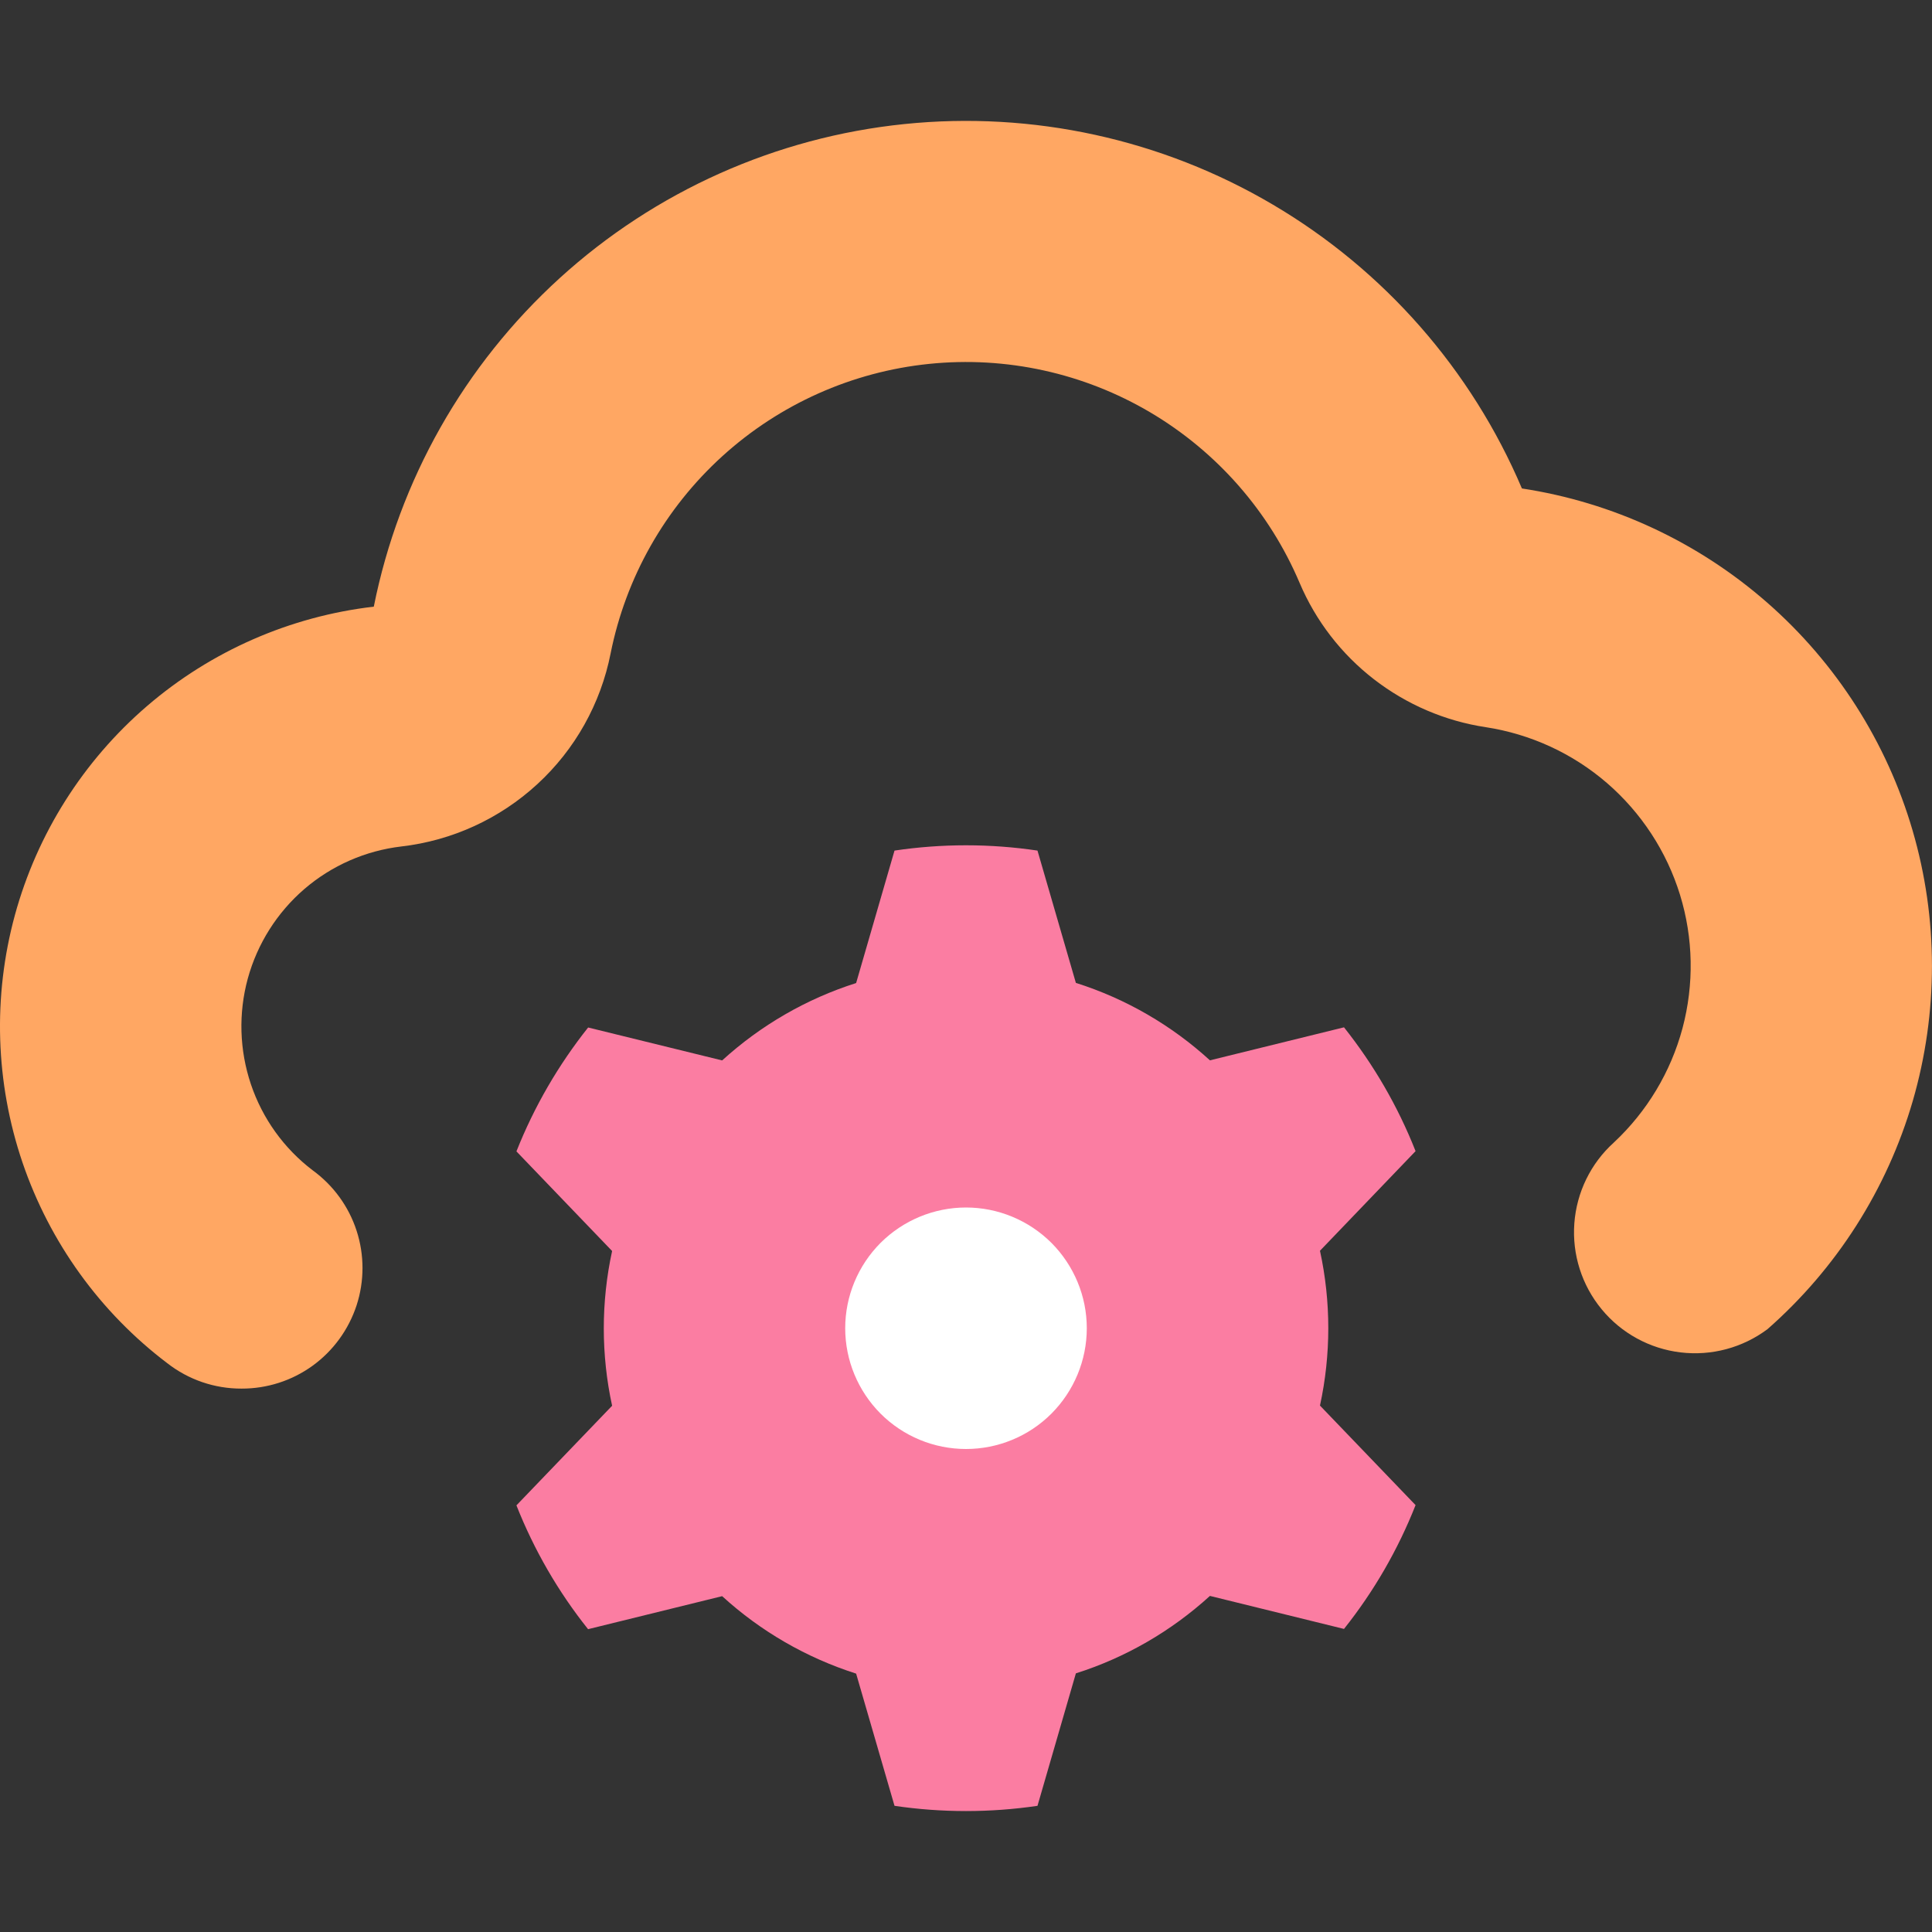
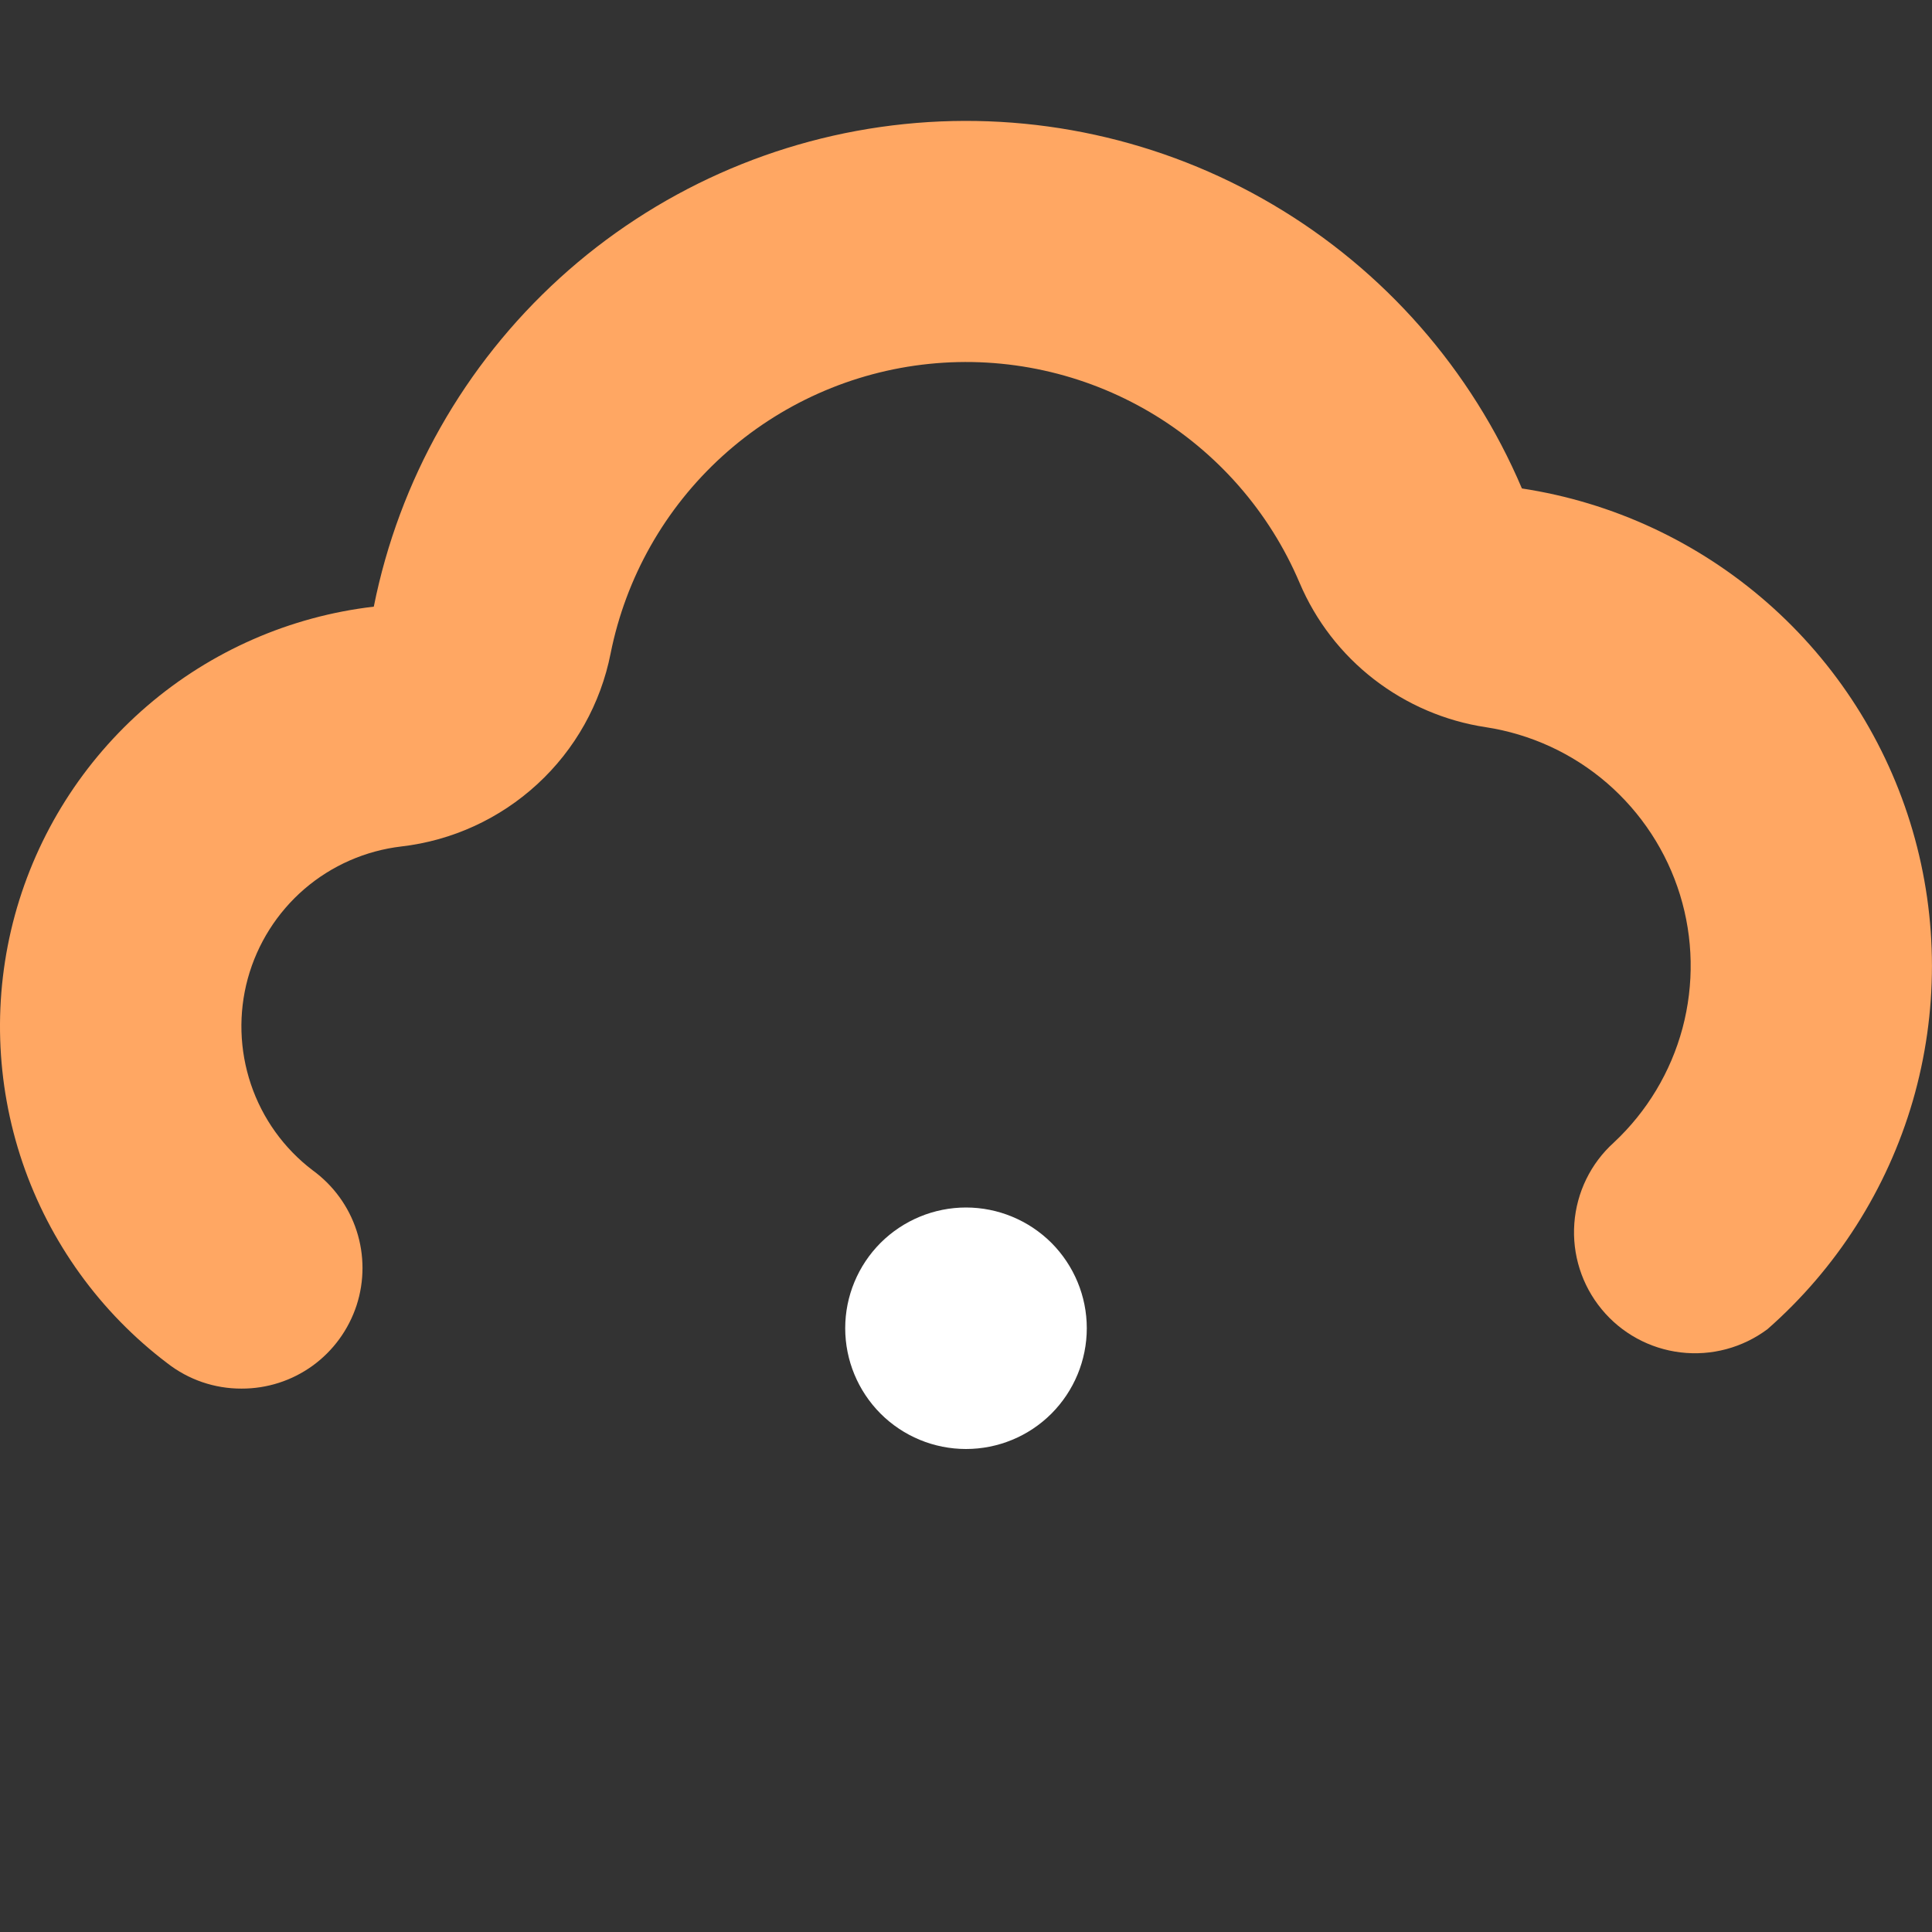
<svg xmlns="http://www.w3.org/2000/svg" width="23" height="23" viewBox="0 0 23 23" fill="none">
  <rect x="0" y="0" width="23" height="23" fill="#333333" stroke="none" />
  <path d="M7.269 7.78C7.151 8.377 6.846 8.922 6.398 9.334C5.95 9.747 5.383 10.007 4.778 10.077C4.352 10.127 3.95 10.303 3.624 10.583C3.299 10.863 3.064 11.234 2.95 11.649C2.837 12.063 2.85 12.501 2.987 12.908C3.124 13.315 3.38 13.672 3.722 13.932C3.968 14.111 4.151 14.362 4.245 14.651C4.339 14.94 4.339 15.251 4.245 15.54C4.15 15.829 3.967 16.081 3.721 16.259C3.475 16.437 3.179 16.532 2.875 16.531C2.555 16.532 2.245 16.426 1.992 16.229C1.192 15.623 0.592 14.791 0.268 13.84C-0.055 12.889 -0.087 11.864 0.177 10.895C0.442 9.926 0.99 9.059 1.752 8.404C2.513 7.75 3.453 7.338 4.45 7.222C4.751 5.715 5.527 4.345 6.663 3.311C7.799 2.277 9.237 1.634 10.765 1.477C12.293 1.32 13.832 1.656 15.155 2.437C16.478 3.217 17.517 4.401 18.118 5.815C19.201 5.98 20.213 6.452 21.037 7.173C21.861 7.894 22.462 8.836 22.769 9.887C23.076 10.938 23.076 12.055 22.771 13.107C22.465 14.158 21.865 15.1 21.042 15.823C20.745 16.045 20.375 16.144 20.007 16.1C19.639 16.056 19.302 15.872 19.067 15.586C18.831 15.3 18.715 14.934 18.742 14.565C18.769 14.195 18.937 13.85 19.212 13.602C19.607 13.233 19.89 12.762 20.03 12.24C20.169 11.718 20.159 11.168 20 10.652C19.841 10.136 19.539 9.675 19.131 9.322C18.722 8.969 18.222 8.739 17.688 8.657C17.203 8.584 16.745 8.387 16.357 8.087C15.969 7.787 15.664 7.392 15.472 6.94C15.112 6.091 14.489 5.38 13.695 4.91C12.902 4.441 11.978 4.238 11.061 4.332C10.143 4.426 9.28 4.812 8.598 5.432C7.915 6.053 7.45 6.875 7.269 7.78Z" fill="#FFA763" />
-   <path d="M7.001 12.232L8.597 12.624C9.056 12.206 9.6 11.891 10.192 11.703L10.649 10.126C11.213 10.042 11.787 10.042 12.351 10.126L12.808 11.701C13.408 11.891 13.951 12.209 14.404 12.623L16 12.23C16.352 12.673 16.641 13.169 16.852 13.704L15.714 14.89C15.846 15.496 15.846 16.126 15.714 16.733L16.852 17.918C16.642 18.45 16.355 18.946 16 19.392L14.404 18.999C13.944 19.418 13.401 19.733 12.808 19.921L12.351 21.498C11.787 21.581 11.213 21.581 10.649 21.498L10.192 19.924C9.6 19.735 9.056 19.421 8.597 19.002L7.001 19.395C6.645 18.949 6.358 18.452 6.148 17.921L7.287 16.735C7.155 16.128 7.155 15.5 7.287 14.893L6.148 13.707C6.36 13.172 6.649 12.676 7.001 12.233V12.232Z" fill="#FB7DA2" />
  <path d="M11.5 17.25C11.881 17.25 12.247 17.099 12.517 16.829C12.786 16.559 12.938 16.194 12.938 15.812C12.938 15.431 12.786 15.066 12.517 14.796C12.247 14.527 11.881 14.375 11.5 14.375C11.119 14.375 10.753 14.527 10.483 14.796C10.214 15.066 10.062 15.431 10.062 15.812C10.062 16.194 10.214 16.559 10.483 16.829C10.753 17.099 11.119 17.25 11.5 17.25Z" fill="white" />
</svg>